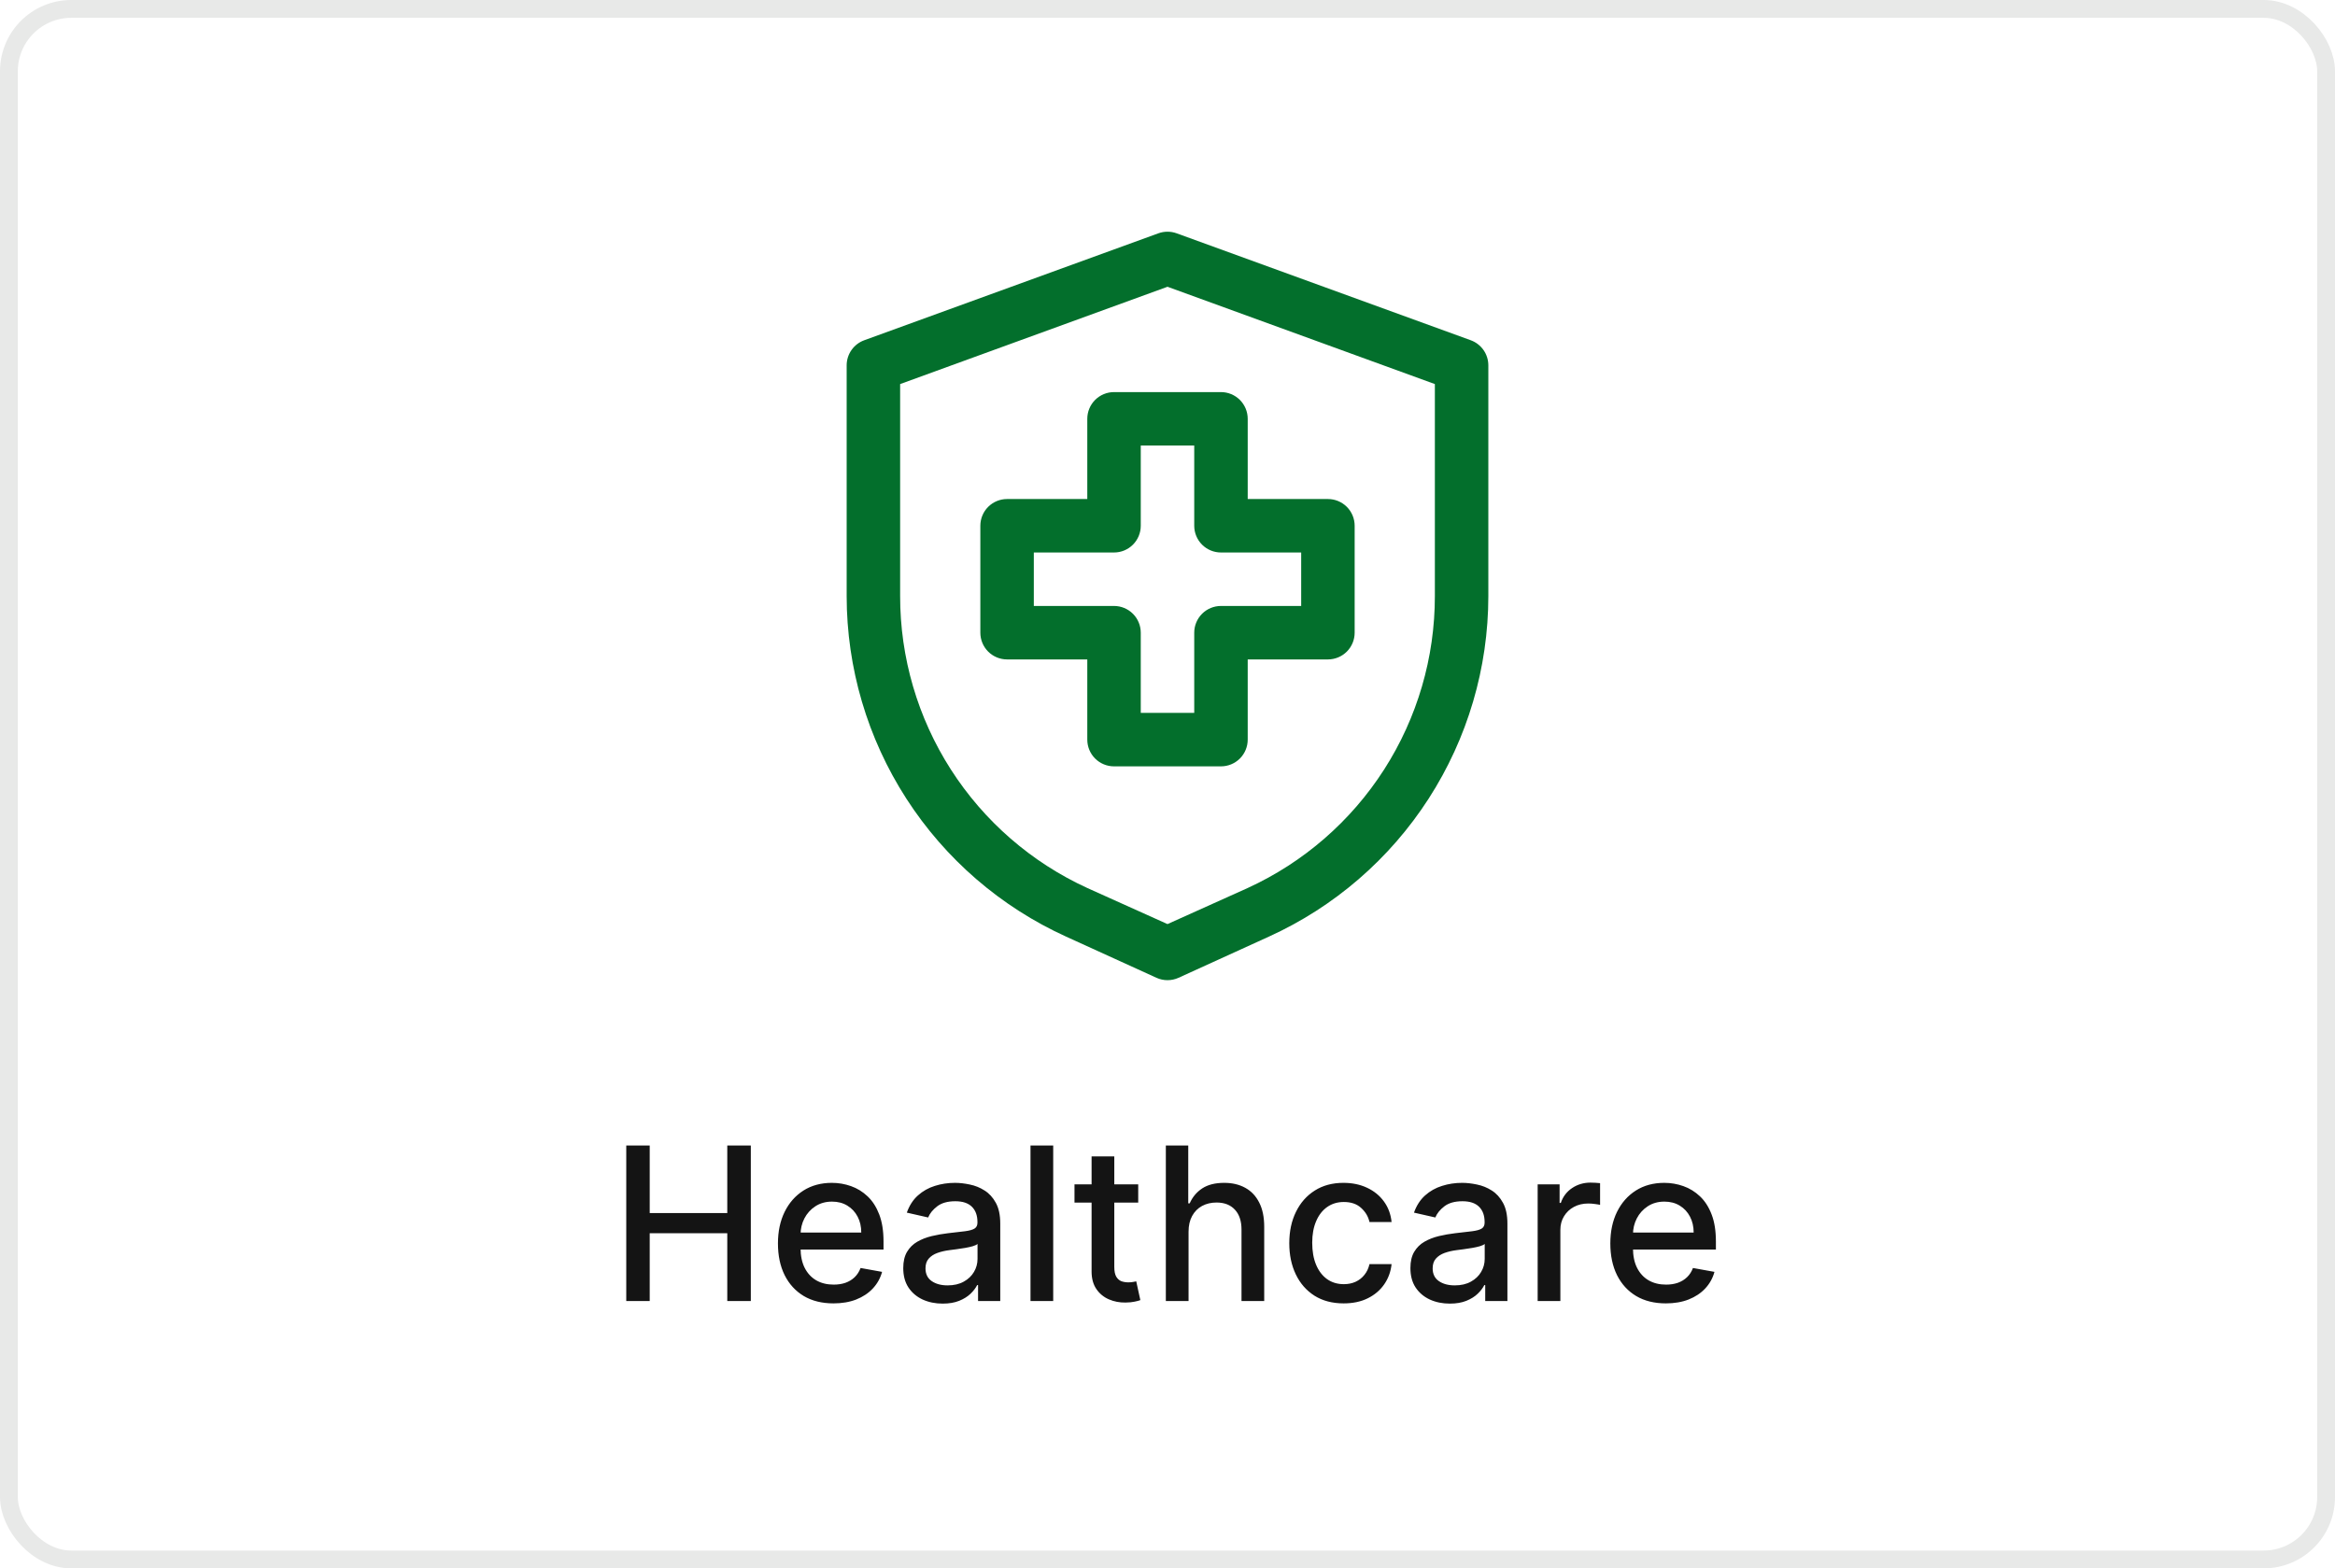
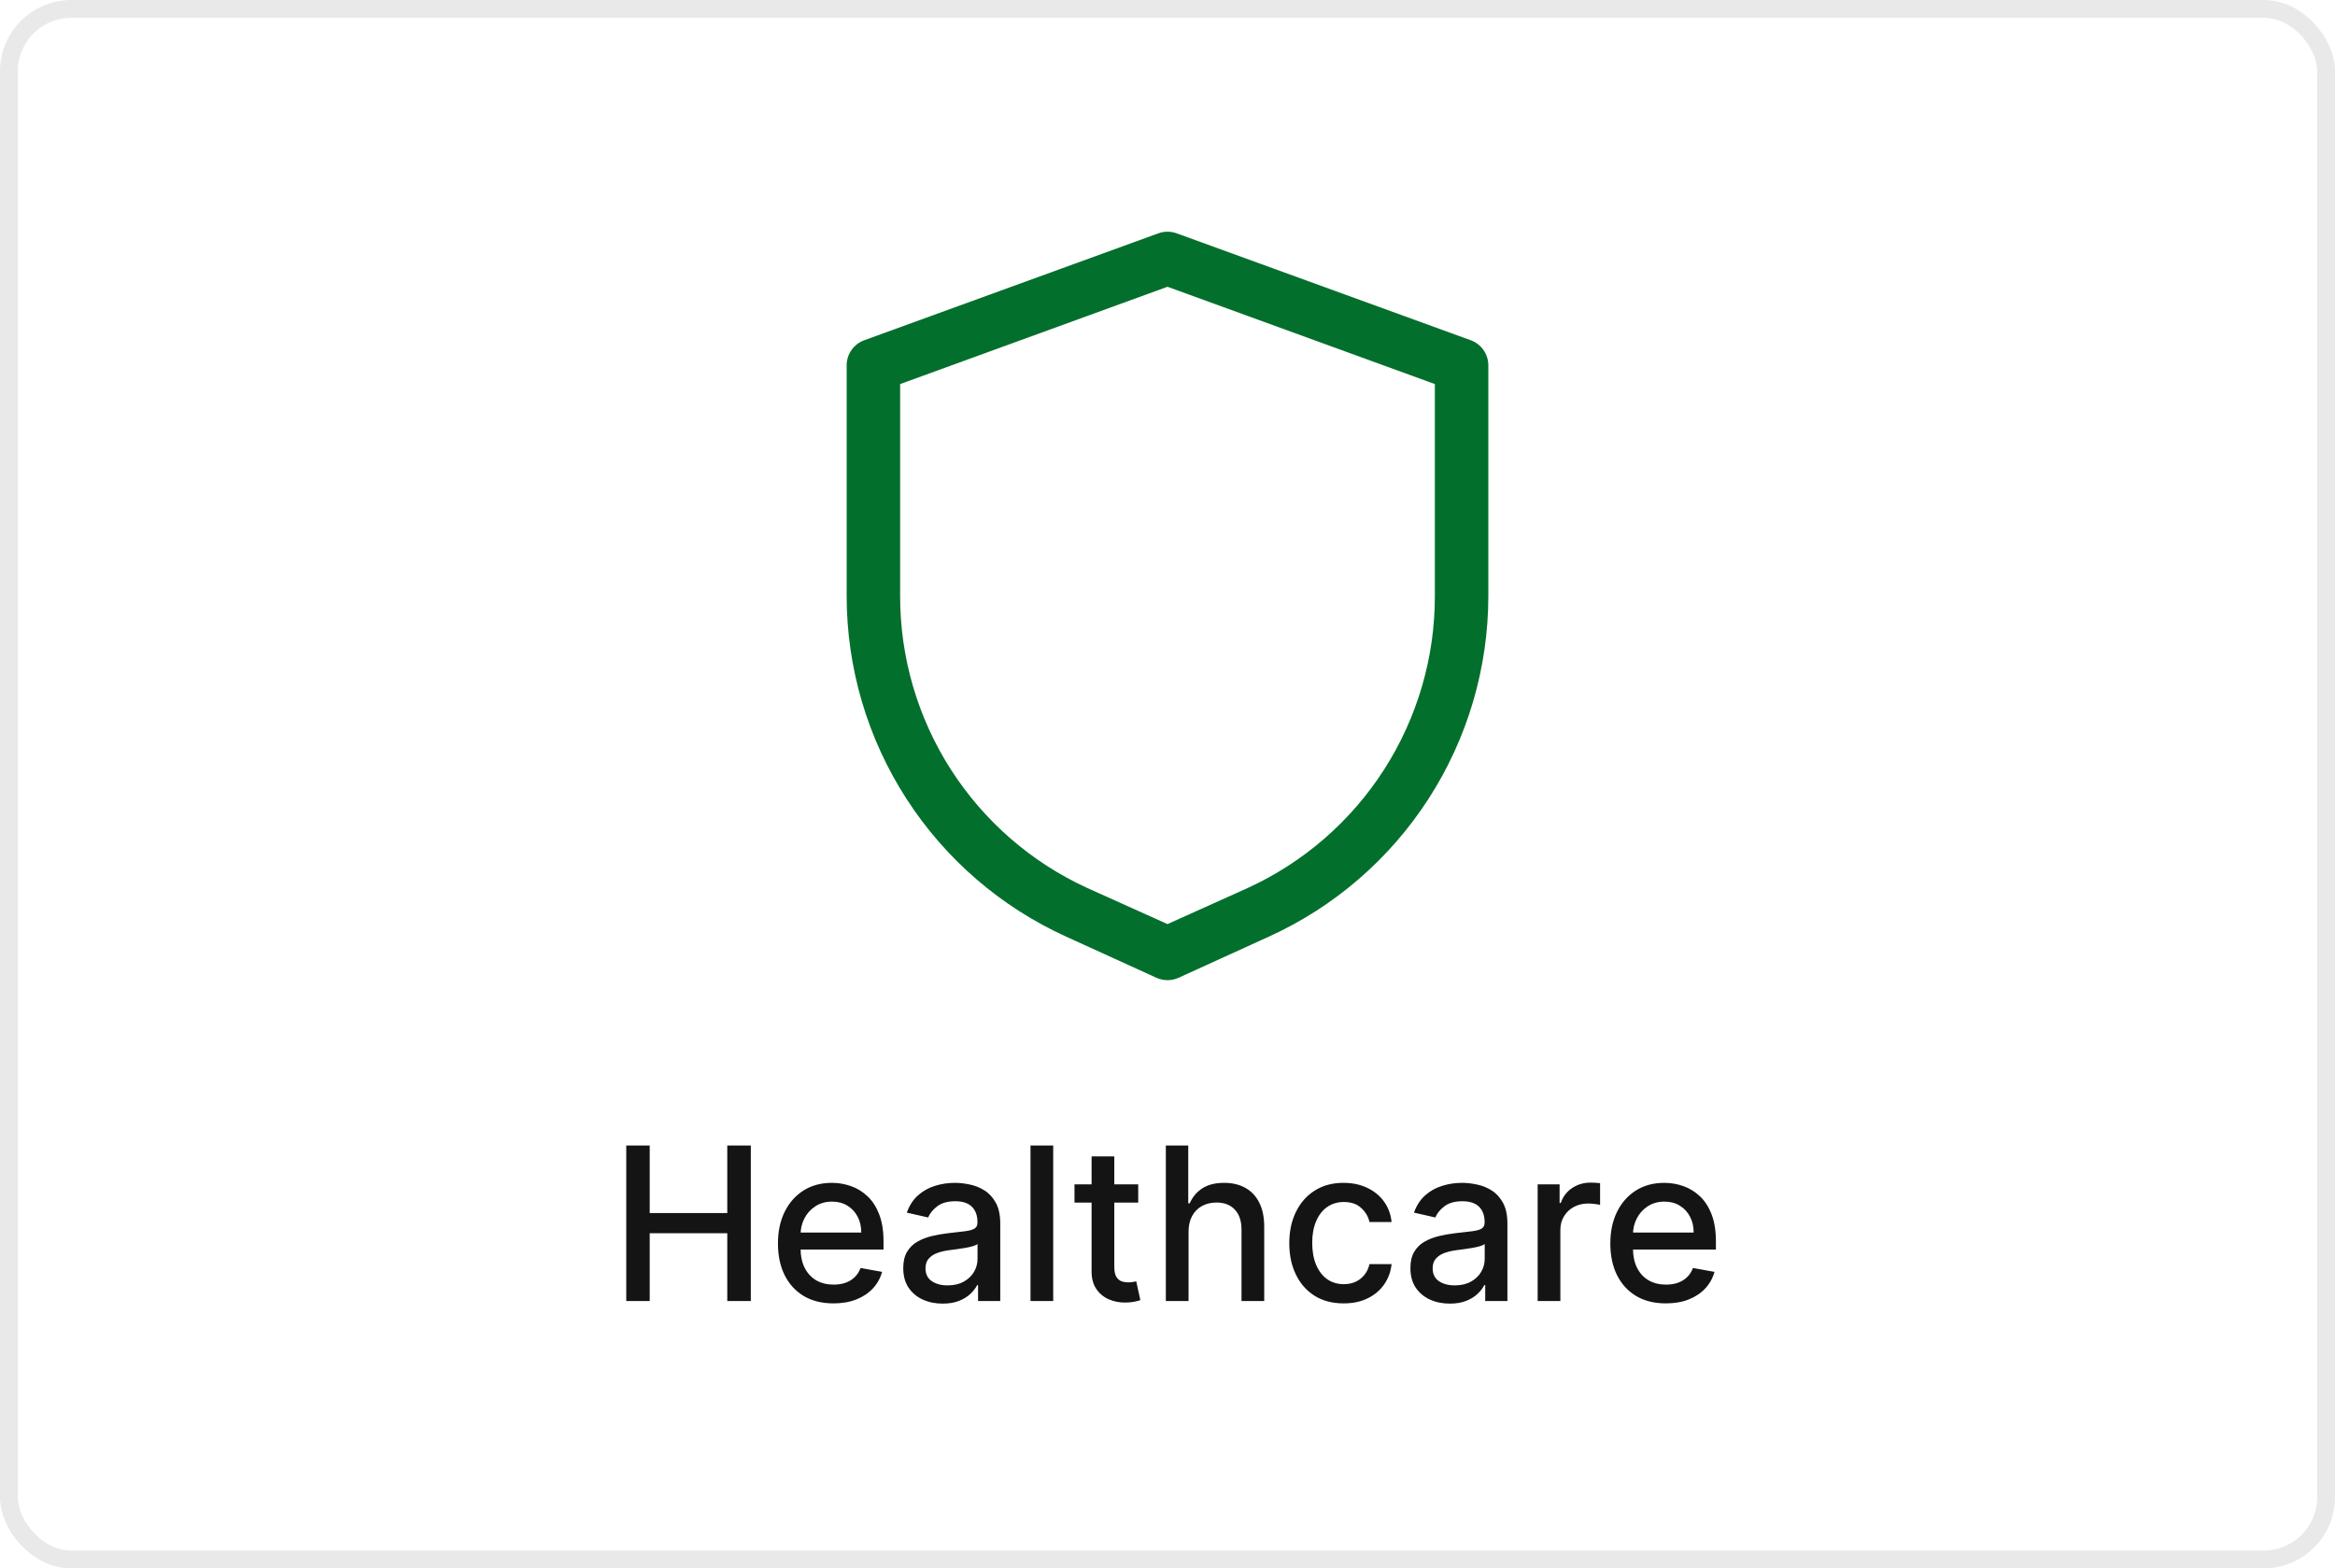
<svg xmlns="http://www.w3.org/2000/svg" width="131" height="88" viewBox="0 0 131 88" fill="none">
  <rect x="0.5" y="0.5" width="130" height="87" rx="3.5" stroke="#E8E9E8" />
-   <path d="M61 23.5V28H56.5C56.102 28 55.721 28.158 55.439 28.439C55.158 28.721 55 29.102 55 29.5V35.5C55 35.898 55.158 36.279 55.439 36.561C55.721 36.842 56.102 37 56.5 37H61V41.5C61 41.898 61.158 42.279 61.439 42.561C61.721 42.842 62.102 43 62.5 43H68.5C68.898 43 69.279 42.842 69.561 42.561C69.842 42.279 70 41.898 70 41.5V37H74.5C74.898 37 75.279 36.842 75.561 36.561C75.842 36.279 76 35.898 76 35.5V29.5C76 29.102 75.842 28.721 75.561 28.439C75.279 28.158 74.898 28 74.5 28H70V23.5C70 23.102 69.842 22.721 69.561 22.439C69.279 22.158 68.898 22 68.5 22H62.5C62.102 22 61.721 22.158 61.439 22.439C61.158 22.721 61 23.102 61 23.5ZM64 29.5V25H67V29.5C67 29.898 67.158 30.279 67.439 30.561C67.721 30.842 68.102 31 68.5 31H73V34H68.5C68.102 34 67.721 34.158 67.439 34.439C67.158 34.721 67 35.102 67 35.5V40H64V35.5C64 35.102 63.842 34.721 63.561 34.439C63.279 34.158 62.898 34 62.5 34H58V31H62.5C62.898 31 63.279 30.842 63.561 30.561C63.842 30.279 64 29.898 64 29.5Z" fill="#036F2C" />
  <path d="M82.51 19.09L66.01 13.09C65.68 12.971 65.32 12.971 64.99 13.09L48.49 19.09C48.2 19.195 47.95 19.386 47.772 19.639C47.595 19.891 47.5 20.192 47.5 20.5V33.445C47.502 37.476 48.664 41.422 50.848 44.81C53.032 48.199 56.145 50.888 59.815 52.555L64.885 54.865C65.078 54.952 65.288 54.997 65.5 54.997C65.712 54.997 65.922 54.952 66.115 54.865L71.185 52.555C74.855 50.888 77.968 48.199 80.152 44.81C82.336 41.422 83.498 37.476 83.5 33.445V20.5C83.5 20.192 83.405 19.891 83.228 19.639C83.05 19.386 82.8 19.195 82.51 19.09ZM80.5 33.445C80.503 36.894 79.515 40.272 77.654 43.176C75.792 46.08 73.136 48.388 70 49.825L65.5 51.85L61 49.825C57.864 48.388 55.208 46.08 53.346 43.176C51.485 40.272 50.497 36.894 50.5 33.445V21.55L65.5 16.09L80.5 21.55V33.445Z" fill="#036F2C" />
  <path d="M35.135 73V64.273H36.451V68.065H40.802V64.273H42.123V73H40.802V69.195H36.451V73H35.135ZM46.76 73.132C46.115 73.132 45.559 72.994 45.093 72.719C44.63 72.44 44.272 72.05 44.02 71.547C43.77 71.041 43.645 70.449 43.645 69.77C43.645 69.099 43.77 68.508 44.02 67.997C44.272 67.486 44.625 67.087 45.076 66.8C45.531 66.513 46.062 66.369 46.67 66.369C47.039 66.369 47.397 66.43 47.744 66.553C48.091 66.675 48.402 66.867 48.677 67.128C48.953 67.389 49.17 67.729 49.329 68.146C49.488 68.561 49.568 69.065 49.568 69.659V70.111H44.365V69.156H48.319C48.319 68.821 48.251 68.524 48.115 68.266C47.978 68.004 47.787 67.798 47.539 67.648C47.295 67.497 47.008 67.422 46.679 67.422C46.321 67.422 46.008 67.51 45.741 67.686C45.477 67.859 45.272 68.087 45.127 68.368C44.985 68.646 44.914 68.949 44.914 69.276V70.021C44.914 70.459 44.991 70.831 45.145 71.138C45.301 71.445 45.518 71.679 45.797 71.841C46.075 72 46.4 72.079 46.772 72.079C47.014 72.079 47.234 72.046 47.433 71.977C47.632 71.906 47.804 71.801 47.949 71.662C48.093 71.523 48.204 71.351 48.281 71.146L49.487 71.364C49.39 71.719 49.217 72.03 48.967 72.297C48.72 72.561 48.409 72.767 48.034 72.915C47.662 73.06 47.237 73.132 46.76 73.132ZM52.886 73.145C52.472 73.145 52.097 73.068 51.761 72.915C51.426 72.758 51.16 72.533 50.965 72.237C50.771 71.942 50.675 71.579 50.675 71.151C50.675 70.781 50.746 70.477 50.888 70.239C51.03 70 51.222 69.811 51.463 69.672C51.705 69.533 51.974 69.428 52.273 69.356C52.571 69.285 52.875 69.231 53.185 69.195C53.577 69.149 53.895 69.112 54.139 69.084C54.383 69.053 54.561 69.003 54.672 68.935C54.783 68.867 54.838 68.756 54.838 68.602V68.572C54.838 68.2 54.733 67.912 54.523 67.707C54.315 67.503 54.006 67.401 53.594 67.401C53.165 67.401 52.827 67.496 52.58 67.686C52.335 67.874 52.166 68.082 52.072 68.312L50.875 68.04C51.017 67.642 51.224 67.321 51.497 67.077C51.773 66.829 52.09 66.651 52.447 66.54C52.805 66.426 53.182 66.369 53.577 66.369C53.838 66.369 54.115 66.401 54.408 66.463C54.703 66.523 54.979 66.633 55.234 66.796C55.493 66.957 55.705 67.189 55.869 67.49C56.034 67.788 56.117 68.176 56.117 68.653V73H54.872V72.105H54.821C54.739 72.27 54.615 72.432 54.45 72.591C54.285 72.75 54.074 72.882 53.815 72.987C53.557 73.092 53.247 73.145 52.886 73.145ZM53.163 72.122C53.516 72.122 53.817 72.053 54.067 71.913C54.32 71.774 54.511 71.592 54.642 71.368C54.776 71.141 54.842 70.898 54.842 70.639V69.796C54.797 69.841 54.709 69.883 54.578 69.923C54.45 69.96 54.304 69.993 54.139 70.021C53.974 70.047 53.814 70.071 53.658 70.094C53.501 70.114 53.371 70.131 53.266 70.145C53.019 70.176 52.793 70.229 52.588 70.303C52.386 70.376 52.224 70.483 52.102 70.622C51.983 70.758 51.923 70.94 51.923 71.168C51.923 71.483 52.04 71.722 52.273 71.883C52.506 72.043 52.803 72.122 53.163 72.122ZM59.088 64.273V73H57.814V64.273H59.088ZM63.857 66.454V67.477H60.282V66.454H63.857ZM61.241 64.886H62.515V71.078C62.515 71.325 62.552 71.511 62.626 71.636C62.7 71.758 62.795 71.842 62.911 71.888C63.031 71.93 63.16 71.952 63.299 71.952C63.401 71.952 63.491 71.945 63.568 71.93C63.644 71.916 63.704 71.905 63.746 71.896L63.977 72.949C63.903 72.977 63.798 73.006 63.661 73.034C63.525 73.065 63.354 73.082 63.15 73.085C62.815 73.091 62.502 73.031 62.212 72.906C61.923 72.781 61.688 72.588 61.509 72.327C61.33 72.065 61.241 71.737 61.241 71.342V64.886ZM66.681 69.114V73H65.407V64.273H66.664V67.52H66.745C66.899 67.168 67.133 66.888 67.448 66.68C67.764 66.473 68.176 66.369 68.684 66.369C69.133 66.369 69.525 66.462 69.86 66.646C70.198 66.831 70.46 67.106 70.644 67.473C70.832 67.837 70.926 68.291 70.926 68.837V73H69.652V68.99C69.652 68.51 69.528 68.138 69.281 67.874C69.034 67.606 68.69 67.473 68.25 67.473C67.948 67.473 67.679 67.537 67.44 67.665C67.204 67.793 67.018 67.98 66.882 68.227C66.748 68.472 66.681 68.767 66.681 69.114ZM75.383 73.132C74.75 73.132 74.204 72.989 73.747 72.702C73.292 72.412 72.943 72.013 72.698 71.504C72.454 70.996 72.332 70.413 72.332 69.757C72.332 69.092 72.457 68.506 72.707 67.997C72.957 67.486 73.309 67.087 73.764 66.8C74.218 66.513 74.754 66.369 75.37 66.369C75.868 66.369 76.311 66.462 76.7 66.646C77.089 66.828 77.403 67.084 77.642 67.413C77.883 67.743 78.027 68.128 78.072 68.568H76.832C76.764 68.261 76.608 67.997 76.363 67.776C76.122 67.554 75.798 67.443 75.392 67.443C75.037 67.443 74.725 67.537 74.459 67.724C74.194 67.909 73.988 68.173 73.841 68.517C73.693 68.858 73.619 69.261 73.619 69.727C73.619 70.204 73.691 70.617 73.836 70.963C73.981 71.31 74.186 71.578 74.45 71.769C74.717 71.959 75.031 72.054 75.392 72.054C75.633 72.054 75.852 72.01 76.048 71.922C76.247 71.831 76.413 71.702 76.546 71.534C76.683 71.367 76.778 71.165 76.832 70.929H78.072C78.027 71.352 77.889 71.73 77.659 72.062C77.429 72.395 77.12 72.656 76.734 72.847C76.35 73.037 75.9 73.132 75.383 73.132ZM81.34 73.145C80.925 73.145 80.55 73.068 80.215 72.915C79.879 72.758 79.614 72.533 79.418 72.237C79.224 71.942 79.128 71.579 79.128 71.151C79.128 70.781 79.199 70.477 79.341 70.239C79.483 70 79.675 69.811 79.916 69.672C80.158 69.533 80.428 69.428 80.726 69.356C81.024 69.285 81.328 69.231 81.638 69.195C82.03 69.149 82.348 69.112 82.592 69.084C82.837 69.053 83.014 69.003 83.125 68.935C83.236 68.867 83.291 68.756 83.291 68.602V68.572C83.291 68.2 83.186 67.912 82.976 67.707C82.769 67.503 82.459 67.401 82.047 67.401C81.618 67.401 81.28 67.496 81.033 67.686C80.788 67.874 80.619 68.082 80.526 68.312L79.328 68.04C79.47 67.642 79.678 67.321 79.95 67.077C80.226 66.829 80.543 66.651 80.901 66.54C81.258 66.426 81.635 66.369 82.03 66.369C82.291 66.369 82.568 66.401 82.861 66.463C83.156 66.523 83.432 66.633 83.688 66.796C83.946 66.957 84.158 67.189 84.322 67.49C84.487 67.788 84.57 68.176 84.57 68.653V73H83.325V72.105H83.274C83.192 72.27 83.068 72.432 82.903 72.591C82.739 72.75 82.527 72.882 82.269 72.987C82.01 73.092 81.7 73.145 81.34 73.145ZM81.617 72.122C81.969 72.122 82.27 72.053 82.52 71.913C82.773 71.774 82.965 71.592 83.095 71.368C83.229 71.141 83.296 70.898 83.296 70.639V69.796C83.25 69.841 83.162 69.883 83.031 69.923C82.903 69.96 82.757 69.993 82.592 70.021C82.428 70.047 82.267 70.071 82.111 70.094C81.954 70.114 81.824 70.131 81.719 70.145C81.472 70.176 81.246 70.229 81.041 70.303C80.84 70.376 80.678 70.483 80.555 70.622C80.436 70.758 80.376 70.94 80.376 71.168C80.376 71.483 80.493 71.722 80.726 71.883C80.959 72.043 81.256 72.122 81.617 72.122ZM86.267 73V66.454H87.498V67.494H87.566C87.686 67.142 87.896 66.865 88.197 66.663C88.501 66.459 88.845 66.356 89.228 66.356C89.308 66.356 89.402 66.359 89.51 66.365C89.62 66.371 89.707 66.378 89.769 66.386V67.605C89.718 67.591 89.627 67.575 89.497 67.558C89.366 67.538 89.235 67.528 89.105 67.528C88.804 67.528 88.535 67.592 88.299 67.72C88.066 67.845 87.882 68.02 87.745 68.244C87.609 68.466 87.541 68.719 87.541 69.003V73H86.267ZM93.459 73.132C92.814 73.132 92.258 72.994 91.793 72.719C91.329 72.44 90.972 72.05 90.719 71.547C90.469 71.041 90.344 70.449 90.344 69.77C90.344 69.099 90.469 68.508 90.719 67.997C90.972 67.486 91.324 67.087 91.776 66.8C92.23 66.513 92.761 66.369 93.369 66.369C93.739 66.369 94.097 66.43 94.443 66.553C94.79 66.675 95.101 66.867 95.376 67.128C95.652 67.389 95.869 67.729 96.028 68.146C96.188 68.561 96.267 69.065 96.267 69.659V70.111H91.064V69.156H95.019C95.019 68.821 94.95 68.524 94.814 68.266C94.678 68.004 94.486 67.798 94.239 67.648C93.994 67.497 93.707 67.422 93.378 67.422C93.02 67.422 92.707 67.51 92.44 67.686C92.176 67.859 91.972 68.087 91.827 68.368C91.685 68.646 91.614 68.949 91.614 69.276V70.021C91.614 70.459 91.69 70.831 91.844 71.138C92 71.445 92.217 71.679 92.496 71.841C92.774 72 93.099 72.079 93.472 72.079C93.713 72.079 93.933 72.046 94.132 71.977C94.331 71.906 94.503 71.801 94.648 71.662C94.793 71.523 94.903 71.351 94.98 71.146L96.186 71.364C96.09 71.719 95.916 72.03 95.666 72.297C95.419 72.561 95.108 72.767 94.733 72.915C94.361 73.06 93.936 73.132 93.459 73.132Z" fill="#141414" />
</svg>